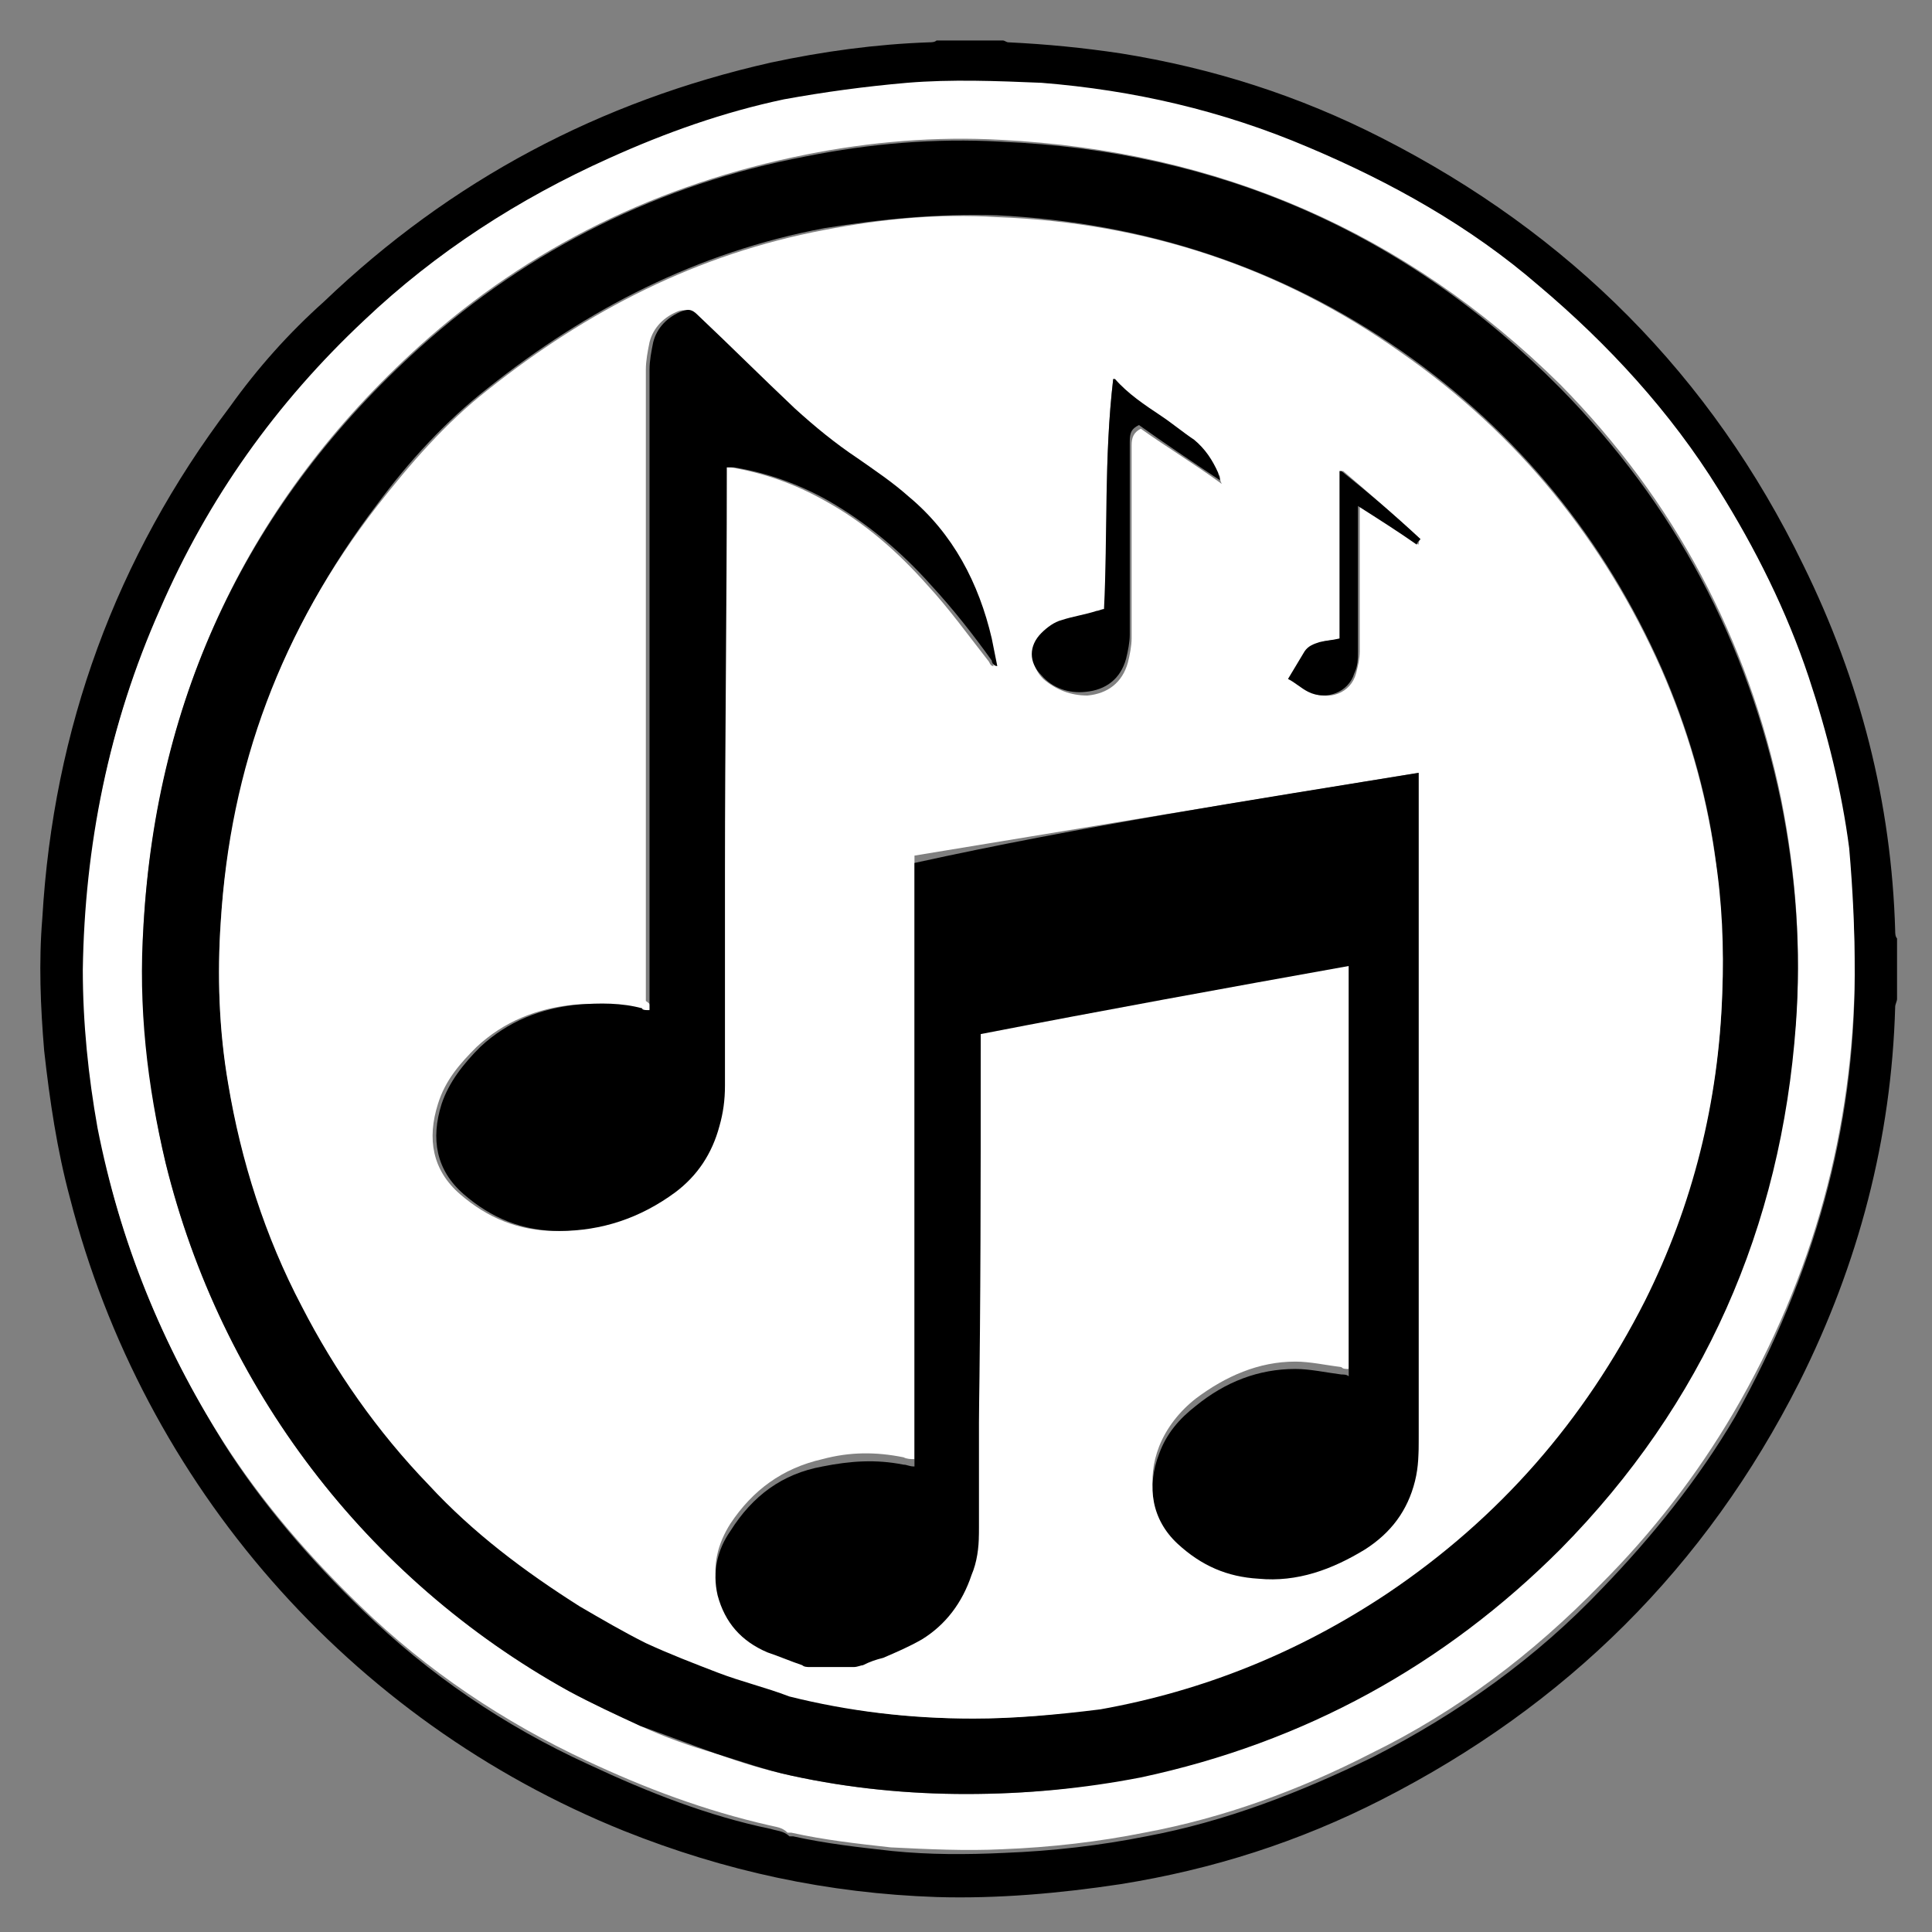
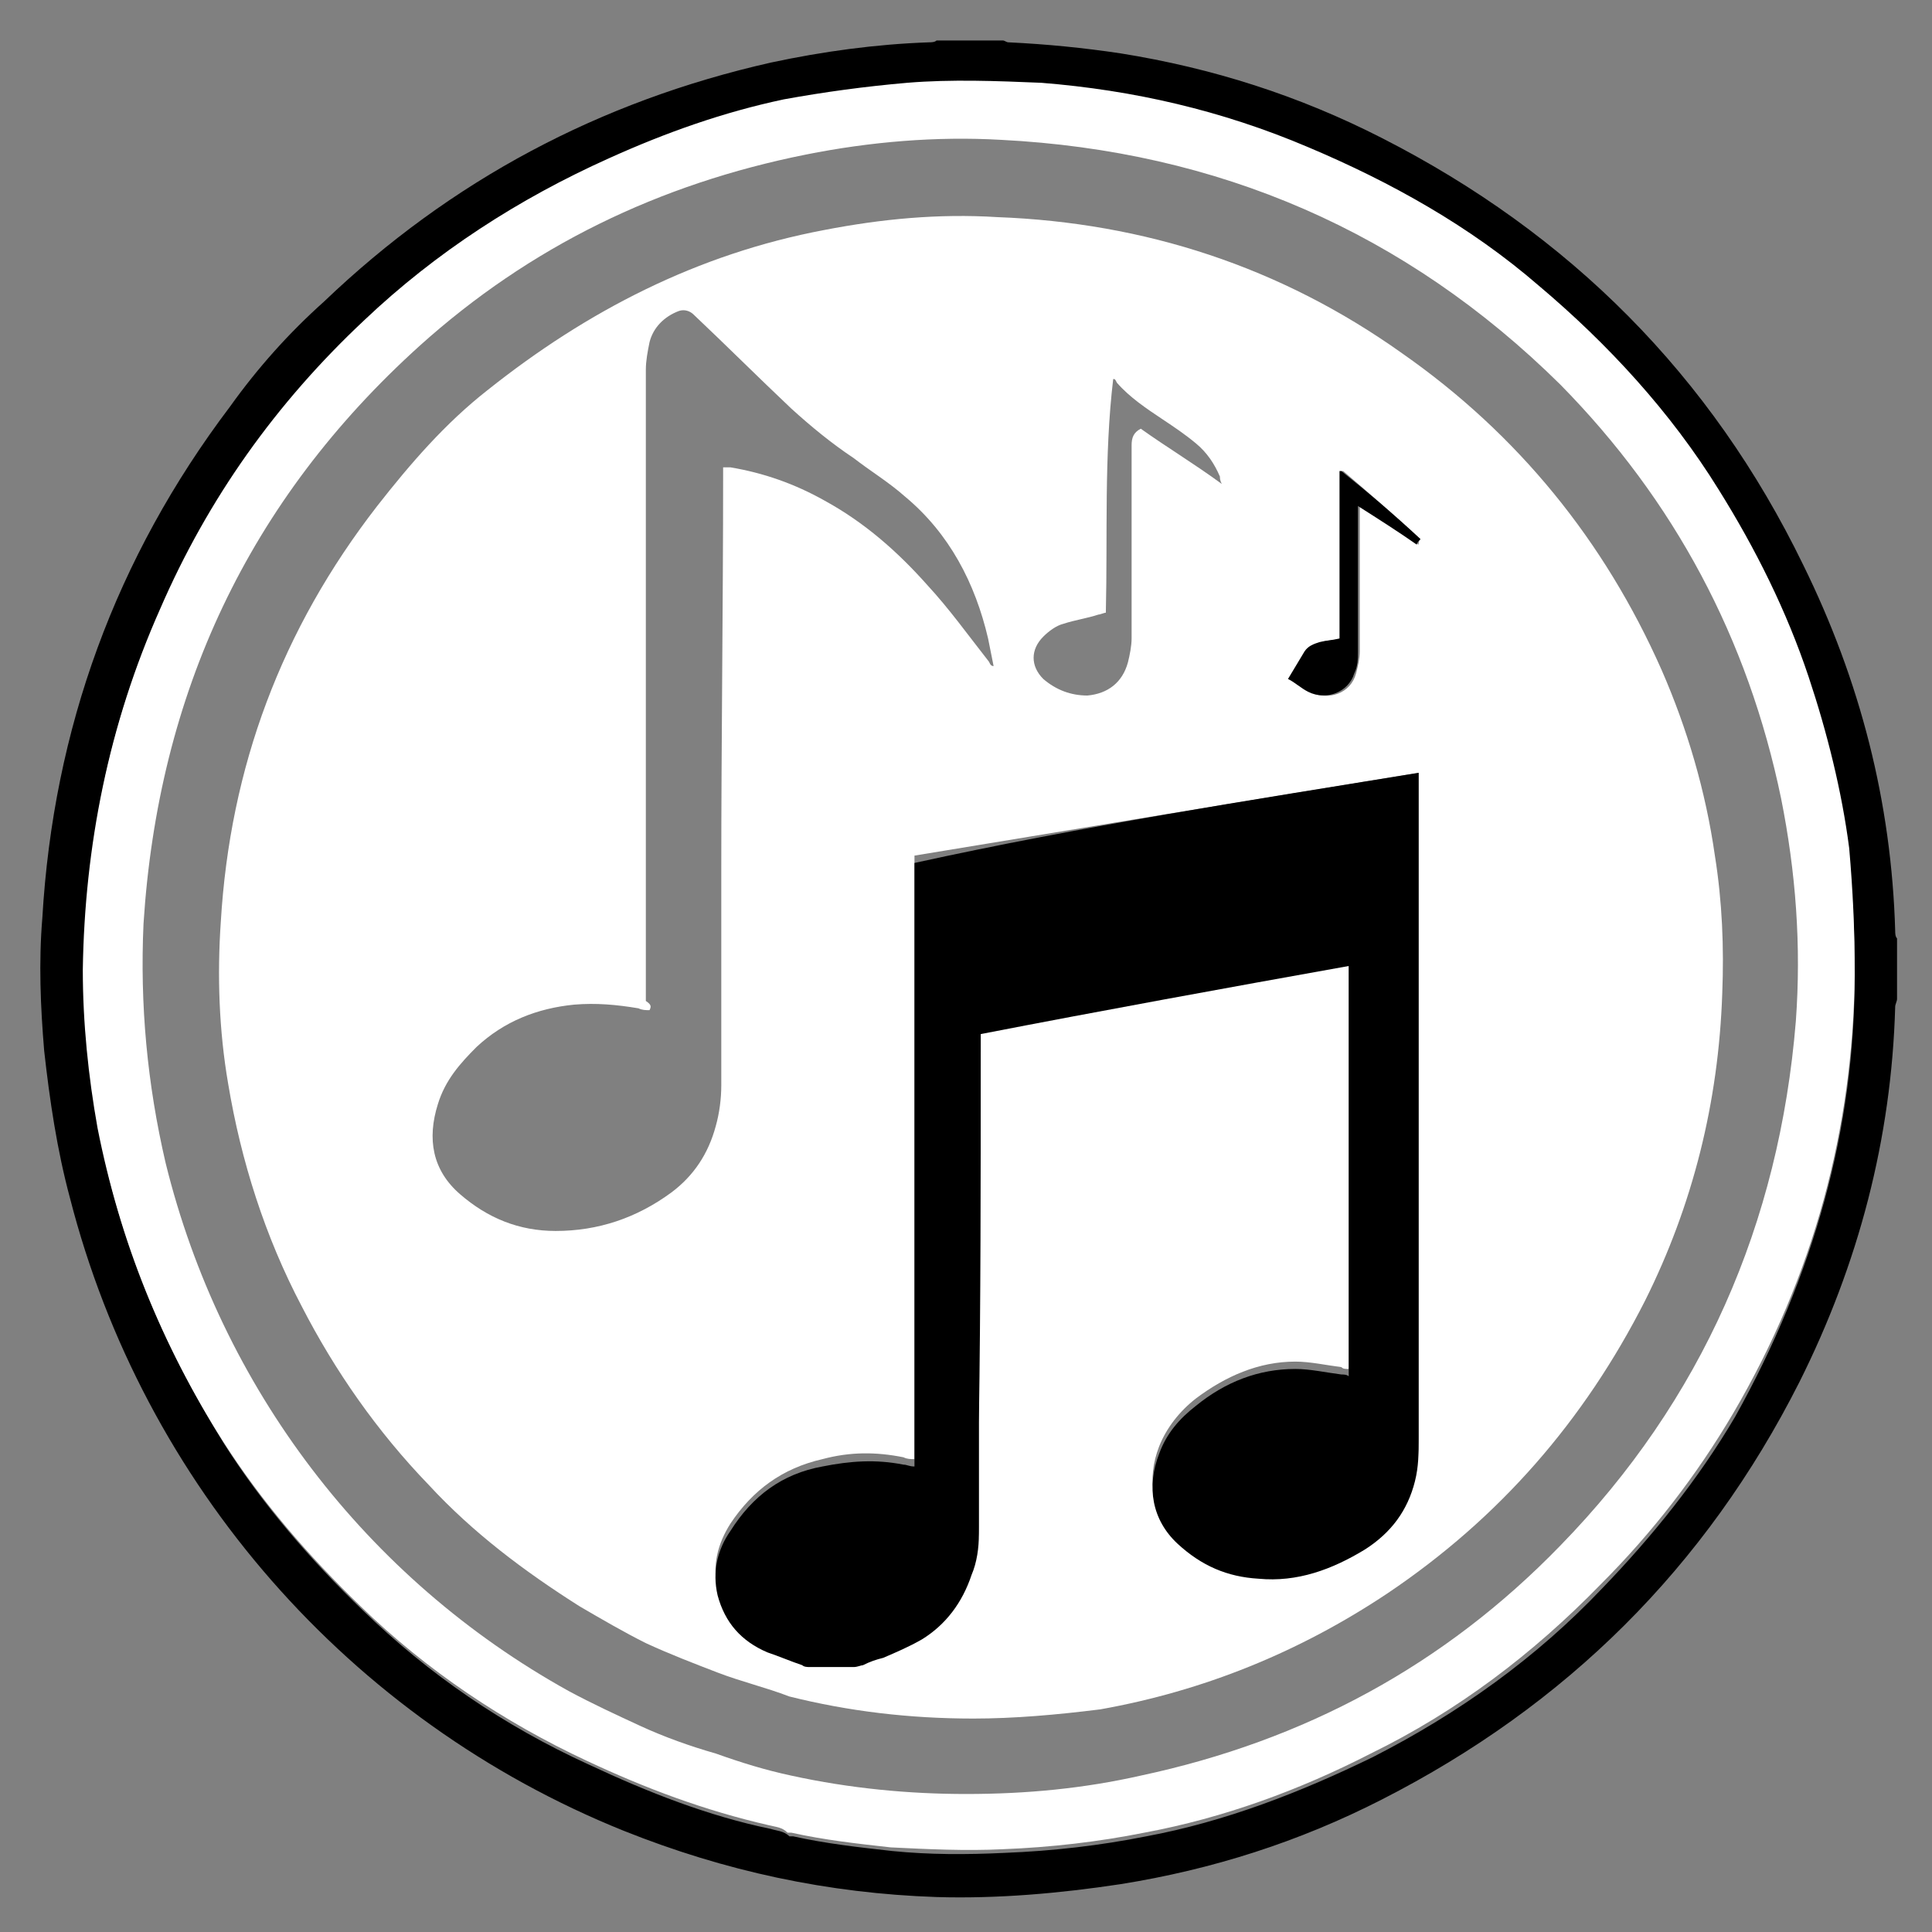
<svg xmlns="http://www.w3.org/2000/svg" version="1.1" id="Layer_1" x="0px" y="0px" width="105px" height="105px" viewBox="0 0 105 105" enable-background="new 0 0 105 105" xml:space="preserve">
  <rect x="0" y="0" width="105" height="105" fill="#808080" stroke="none" />
  <style type="text/css">
	.st0{fill:#FFFFFF;}
</style>
  <g id="_x34_ub9ky_1_">
    <g>
      <g>
        <path d="M103.1,54.3c0,0.1-0.1,0.3-0.1,0.4c-0.2,7.2-2,14-5.2,20.4c-5.1,10.1-12.7,17.6-22.7,22.7c-4.5,2.3-9.2,3.8-14.2,4.6     c-3.3,0.5-6.7,0.8-10,0.7c-5.9-0.2-11.5-1.4-17-3.6C19,93.5,7.8,80.7,3.8,65.1c-0.7-2.6-1.1-5.3-1.4-8c-0.2-2.4-0.3-4.8-0.1-7.2     c0.6-10.3,4-19.6,10.2-27.8c1.5-2.1,3.2-4,5.1-5.7c6.9-6.6,15-10.9,24.3-13c2.8-0.6,5.7-1,8.6-1.1c0.1,0,0.3,0,0.4-0.1     c1.2,0,2.4,0,3.6,0c0.1,0,0.2,0.1,0.3,0.1c2.1,0.1,4.1,0.3,6.1,0.6c5,0.8,9.7,2.3,14.2,4.6c10.2,5.2,17.9,12.9,22.9,23.2     c3.1,6.3,4.8,12.9,5,19.9c0,0.1,0,0.3,0.1,0.4C103.1,52,103.1,53.2,103.1,54.3z M100.8,53c0-2.5-0.1-4.6-0.4-6.7     c-0.4-3.2-1.2-6.3-2.2-9.3c-1.2-3.6-2.9-7-4.9-10.2c-2.6-4.3-6-7.9-9.8-11.1c-3.7-3.2-8-5.6-12.5-7.5c-4.6-2-9.4-3.1-14.5-3.5     c-2.4-0.2-4.9-0.2-7.3,0C47,4.7,44.8,5,42.6,5.5c-3.3,0.7-6.5,1.8-9.5,3.2c-4.9,2.2-9.3,5.1-13.3,8.8c-4.8,4.4-8.5,9.7-11.1,15.7     C5.9,39.4,4.6,46,4.6,52.9c0,2.9,0.3,5.7,0.8,8.6c1.1,6.1,3.5,11.7,6.8,17c2.1,3.3,4.7,6.3,7.5,9c3.6,3.5,7.7,6.3,12.3,8.4     c3.2,1.5,6.5,2.8,9.9,3.5c0.3,0.1,0.7,0.1,1,0.4c0,0,0.1,0,0.2,0c1.8,0.4,3.6,0.6,5.4,0.8c2,0.2,4,0.2,6.1,0.1     c2.6-0.1,5.2-0.4,7.7-0.9c4.3-0.8,8.4-2.4,12.3-4.3c4.7-2.4,8.9-5.4,12.5-9.2c2.7-2.8,5.2-5.9,7.2-9.3     C98.6,69.3,100.8,61.3,100.8,53z" />
        <path class="st0" d="M100.8,53c-0.1,8.3-2.2,16.3-6.6,23.8c-2,3.4-4.4,6.5-7.2,9.3c-3.7,3.8-7.8,6.9-12.5,9.2     c-3.9,2-8,3.5-12.3,4.3c-2.5,0.5-5.1,0.8-7.7,0.9c-2,0.1-4.1,0-6.1-0.1c-1.8-0.2-3.6-0.4-5.4-0.8c-0.1,0-0.1,0-0.2,0     c-0.3-0.3-0.6-0.3-1-0.4c-3.5-0.8-6.7-2-9.9-3.5c-4.5-2.1-8.7-4.9-12.3-8.4c-2.8-2.7-5.4-5.7-7.5-9c-3.3-5.2-5.6-10.9-6.8-17     c-0.5-2.8-0.8-5.7-0.8-8.6C4.6,46,5.9,39.4,8.7,33.1c2.6-6,6.3-11.2,11.1-15.7c3.9-3.7,8.4-6.6,13.3-8.8c3.1-1.4,6.2-2.5,9.5-3.2     C44.8,5,47,4.7,49.3,4.5c2.4-0.2,4.9-0.1,7.3,0c5,0.4,9.8,1.5,14.5,3.5c4.5,1.9,8.8,4.3,12.5,7.5c3.8,3.2,7.2,6.9,9.8,11.1     c2,3.2,3.7,6.6,4.9,10.2c1,3,1.8,6.2,2.2,9.3C100.7,48.4,100.8,50.5,100.8,53z M52.5,97.5c3.3,0,6.4-0.3,9.5-1     c8.9-1.9,16.5-6,22.8-12.5c7.7-7.9,11.9-17.5,12.8-28.5c0.3-4.1,0-8.1-0.8-12.1c-1.8-8.7-5.8-16.2-12-22.5     C76.4,12.6,66.2,8.2,54.4,7.6c-3.5-0.2-7.1,0.1-10.6,0.8c-8,1.6-15,5-21,10.4c-9.3,8.4-14.2,18.9-15,31.4C7.6,54.6,8,58.9,9,63.2     c3,12.2,10.9,22.6,21.9,28.7c1.3,0.7,2.6,1.3,3.9,1.9c1.3,0.6,2.7,1.1,4.1,1.5c1.4,0.5,2.7,0.9,4.1,1.2     C46.2,97.2,49.4,97.5,52.5,97.5z" />
-         <path d="M52.5,97.5c-3.1,0-6.3-0.3-9.5-1c-1.4-0.3-2.8-0.8-4.1-1.2c-1.4-0.5-2.7-1-4.1-1.5c-1.3-0.6-2.6-1.2-3.9-1.9     C19.9,85.8,12,75.4,9,63.2c-1-4.2-1.5-8.5-1.2-12.9c0.7-12.5,5.7-23,15-31.4c6-5.4,13.1-8.9,21-10.4c3.5-0.7,7-1,10.6-0.8     c11.8,0.5,22,4.9,30.4,13.4c6.2,6.3,10.2,13.8,12,22.5c0.8,4,1.1,8,0.8,12.1c-0.8,11-5,20.6-12.8,28.5     C78.5,90.5,70.9,94.7,62,96.6C58.9,97.2,55.8,97.5,52.5,97.5z M52.9,93.4c2.2,0,4.6-0.2,6.9-0.6c5.7-1,10.9-3.1,15.6-6.3     c6.1-4.1,10.7-9.4,14-15.9c2.6-5.3,4-10.8,4.2-16.7c0.1-2.5-0.1-5-0.4-7.5c-0.5-3.5-1.5-6.9-2.9-10.1c-3.1-7-7.8-12.8-14.1-17.2     c-6.6-4.6-14-7-22-7.4c-3.2-0.1-6.3,0.2-9.4,0.7c-6.9,1.3-12.9,4.4-18.3,8.7c-2.3,1.8-4.3,4-6,6.3c-5.1,6.7-7.9,14.2-8.5,22.6     c-0.2,2.9-0.1,5.9,0.4,8.8c0.7,4.2,2,8.3,4,12.1c1.8,3.6,4.1,6.8,6.9,9.7c2.4,2.5,5.2,4.7,8.2,6.6c1.2,0.7,2.4,1.4,3.6,2     c1.3,0.6,2.6,1.1,3.9,1.6c1.3,0.5,2.6,0.8,3.9,1.3C46.1,93,49.4,93.4,52.9,93.4z" />
        <path class="st0" d="M52.9,93.4c-3.5,0-6.8-0.4-10-1.2c-1.3-0.5-2.6-0.8-3.9-1.3c-1.3-0.5-2.6-1-3.9-1.6c-1.2-0.6-2.4-1.3-3.6-2     c-3-1.9-5.8-4-8.2-6.6c-2.8-2.9-5.1-6.2-6.9-9.7c-2-3.8-3.3-7.9-4-12.1c-0.5-2.9-0.6-5.9-0.4-8.8c0.5-8.4,3.3-15.9,8.5-22.6     c1.8-2.3,3.7-4.5,6-6.3c5.4-4.3,11.4-7.4,18.3-8.7c3.1-0.6,6.2-0.9,9.4-0.7c8,0.3,15.4,2.7,22,7.4c6.3,4.4,11,10.2,14.1,17.2     c1.4,3.2,2.4,6.6,2.9,10.1c0.4,2.5,0.5,5,0.4,7.5c-0.2,5.9-1.6,11.5-4.2,16.7c-3.3,6.5-7.9,11.8-14,15.9     c-4.8,3.2-10,5.3-15.6,6.3C57.4,93.2,55.1,93.4,52.9,93.4z M77.1,42c-9.2,1.5-18.3,3-27.4,4.5c0,11,0,21.9,0,32.8     c-0.2,0-0.4,0-0.6-0.1c-1.5-0.3-2.9-0.3-4.4,0.1c-2.2,0.5-3.8,1.7-5,3.5c-0.7,1.1-1,2.3-0.7,3.5c0.4,1.5,1.4,2.5,2.7,3.1     c0.6,0.3,1.3,0.5,1.9,0.7c0.1,0,0.3,0.1,0.4,0.1c0.8,0,1.6,0,2.4,0c0.2,0,0.3,0,0.5-0.1c0.4-0.1,0.7-0.2,1.1-0.4     c0.7-0.2,1.5-0.5,2.1-1c1.3-0.8,2.3-2,2.7-3.5c0.2-0.7,0.4-1.4,0.4-2.2c0-2,0-4.1,0-6.1c0-6.6,0-13.2,0.1-19.8c0-0.4,0-0.8,0-1.3     c6.7-1.2,13.3-2.4,20-3.7c0,7.5,0,14.9,0,22.3c-0.2,0-0.3,0-0.4-0.1c-0.8-0.1-1.7-0.3-2.5-0.3c-2,0-3.8,0.8-5.4,2     c-0.9,0.7-1.6,1.6-2,2.6c-0.7,1.8-0.4,3.6,1,4.9c1.2,1.1,2.7,1.8,4.4,1.9c2.1,0.1,4.1-0.5,5.8-1.6c1.4-0.9,2.3-2.1,2.7-3.7     c0.2-0.7,0.2-1.5,0.2-2.3c0-11.9,0-23.8,0-35.7C77.1,42.4,77.1,42.2,77.1,42z M35.3,54.9c-0.2,0-0.4,0-0.6-0.1     c-1.2-0.2-2.3-0.3-3.5-0.2c-2,0.2-3.8,0.9-5.3,2.3c-0.9,0.9-1.7,1.8-2.1,3.1c-0.6,1.9-0.3,3.6,1.2,4.9c1.5,1.3,3.2,2,5.2,2     c2.3,0,4.4-0.7,6.3-2.1c1.2-0.9,2-2.1,2.4-3.6c0.2-0.7,0.3-1.5,0.3-2.2c0-3.9,0-7.7,0-11.6c0-7.2,0.1-14.4,0.1-21.6     c0-0.1,0-0.3,0-0.4c0.2,0,0.3,0,0.4,0c1.8,0.3,3.5,0.9,5.1,1.8c2.2,1.2,4,2.8,5.6,4.6c1.2,1.3,2.2,2.7,3.3,4.1     c0.1,0.1,0.1,0.3,0.3,0.3c-0.1-0.5-0.2-1-0.3-1.5c-0.7-3-2.1-5.7-4.5-7.7c-0.9-0.8-1.9-1.4-2.8-2.1c-1.2-0.8-2.3-1.7-3.4-2.7     c-1.8-1.7-3.5-3.4-5.3-5.1c-0.2-0.2-0.5-0.3-0.8-0.2c-0.8,0.3-1.4,0.9-1.6,1.7c-0.1,0.5-0.2,1-0.2,1.5c0,3.5,0,6.9,0,10.4     c0,8,0,15.9,0,23.9C35.4,54.6,35.4,54.7,35.3,54.9z M60.5,20.6c-0.5,4.2-0.3,8.5-0.4,12.7c-0.1,0-0.3,0.1-0.4,0.1     c-0.6,0.2-1.3,0.3-1.9,0.5c-0.4,0.1-0.8,0.4-1.1,0.7c-0.7,0.7-0.7,1.6,0,2.3c0.7,0.6,1.5,0.9,2.4,0.9c1.1-0.1,1.9-0.7,2.2-1.8     c0.1-0.4,0.2-0.9,0.2-1.3c0-3.5,0-7,0-10.5c0-0.4,0.1-0.7,0.5-0.9c1.4,1,2.9,1.9,4.4,3c-0.1-0.2-0.1-0.3-0.1-0.4     c-0.3-0.7-0.7-1.3-1.3-1.8c-0.6-0.5-1.2-0.9-1.8-1.3c-0.9-0.6-1.8-1.2-2.5-2C60.6,20.6,60.6,20.6,60.5,20.6z M77.2,29.3     c-1.4-1.3-2.8-2.5-4.2-3.7c0,0-0.1,0-0.1,0c0,3,0,6,0,9.1c-0.4,0.1-0.8,0.1-1.1,0.2c-0.3,0.1-0.6,0.2-0.8,0.5     c-0.3,0.5-0.6,1-0.9,1.5c0.4,0.3,0.7,0.5,1.1,0.7c1,0.5,2.2,0.1,2.5-1c0.1-0.4,0.2-0.8,0.2-1.2c0-2.5,0-4.9,0-7.4     c0-0.1,0-0.3,0-0.5c1.1,0.7,2.1,1.4,3.2,2.1C77.1,29.5,77.1,29.4,77.2,29.3z" />
        <path d="M77.1,42c0,0.2,0,0.4,0,0.5c0,11.9,0,23.8,0,35.7c0,0.8,0,1.5-0.2,2.3c-0.4,1.6-1.3,2.8-2.7,3.7     c-1.8,1.1-3.7,1.8-5.8,1.6c-1.7-0.1-3.1-0.7-4.4-1.9c-1.4-1.3-1.7-3.1-1-4.9c0.4-1.1,1.1-1.9,2-2.6c1.6-1.3,3.4-2,5.4-2     c0.8,0,1.7,0.2,2.5,0.3c0.1,0,0.3,0,0.4,0.1c0-7.4,0-14.8,0-22.3c-6.7,1.2-13.3,2.4-20,3.7c0,0.4,0,0.8,0,1.3     c0,6.6,0,13.2-0.1,19.8c0,2,0,4.1,0,6.1c0,0.7-0.1,1.5-0.4,2.2c-0.5,1.5-1.4,2.7-2.7,3.5c-0.7,0.4-1.4,0.7-2.1,1     c-0.4,0.1-0.7,0.2-1.1,0.4c-0.1,0-0.3,0.1-0.5,0.1c-0.8,0-1.6,0-2.4,0c-0.1,0-0.3,0-0.4-0.1c-0.6-0.2-1.3-0.5-1.9-0.7     c-1.4-0.6-2.3-1.6-2.7-3.1c-0.3-1.3,0-2.5,0.7-3.5c1.2-1.9,2.8-3.1,5-3.5c1.5-0.3,2.9-0.4,4.4-0.1c0.2,0,0.3,0.1,0.6,0.1     c0-11,0-21.9,0-32.8C58.8,44.9,67.9,43.5,77.1,42z" />
-         <path d="M35.3,54.9c0-0.2,0-0.3,0-0.5c0-8,0-15.9,0-23.9c0-3.5,0-6.9,0-10.4c0-0.5,0.1-1,0.2-1.5c0.2-0.8,0.8-1.4,1.6-1.7     c0.3-0.1,0.5-0.1,0.8,0.2c1.8,1.7,3.5,3.4,5.3,5.1c1.1,1,2.2,1.9,3.4,2.7c1,0.7,1.9,1.3,2.8,2.1c2.4,2,3.8,4.7,4.5,7.7     c0.1,0.5,0.2,1,0.3,1.5c-0.2,0-0.3-0.2-0.3-0.3c-1-1.4-2.1-2.8-3.3-4.1c-1.6-1.8-3.5-3.4-5.6-4.6c-1.6-0.9-3.3-1.5-5.1-1.8     c-0.1,0-0.3,0-0.4,0c0,0.2,0,0.3,0,0.4c0,7.2-0.1,14.4-0.1,21.6c0,3.9,0,7.7,0,11.6c0,0.8-0.1,1.5-0.3,2.2     c-0.4,1.5-1.2,2.7-2.4,3.6c-1.9,1.4-4,2.1-6.3,2.1c-2,0-3.7-0.7-5.2-2c-1.5-1.3-1.8-3-1.2-4.9c0.4-1.2,1.2-2.2,2.1-3.1     c1.5-1.4,3.3-2.1,5.3-2.3c1.2-0.1,2.4-0.1,3.5,0.2C34.9,54.9,35.1,54.9,35.3,54.9z" />
-         <path d="M60.5,20.6c0.1,0,0.1,0,0.1,0c0.7,0.8,1.6,1.4,2.5,2c0.6,0.4,1.2,0.9,1.8,1.3c0.6,0.5,1,1.1,1.3,1.8     c0,0.1,0.1,0.2,0.1,0.4c-1.5-1-3-2-4.4-3c-0.4,0.2-0.5,0.4-0.5,0.9c0,3.5,0,7,0,10.5c0,0.4-0.1,0.9-0.2,1.3     c-0.3,1.1-1.1,1.7-2.2,1.8c-0.9,0.1-1.8-0.2-2.4-0.9c-0.7-0.7-0.7-1.6,0-2.3c0.3-0.3,0.7-0.6,1.1-0.7c0.6-0.2,1.3-0.3,1.9-0.5     c0.1,0,0.3-0.1,0.4-0.1C60.2,29.1,60,24.9,60.5,20.6z" />
        <path d="M77.2,29.3c-0.1,0.1-0.2,0.2-0.2,0.3c-1-0.7-2.1-1.4-3.2-2.1c0,0.2,0,0.3,0,0.5c0,2.5,0,4.9,0,7.4c0,0.4,0,0.8-0.2,1.2     c-0.3,1-1.5,1.5-2.5,1c-0.4-0.2-0.7-0.5-1.1-0.7c0.3-0.5,0.6-1,0.9-1.5c0.2-0.3,0.5-0.4,0.8-0.5c0.4-0.1,0.7-0.1,1.1-0.2     c0-3,0-6.1,0-9.1c0,0,0.1,0,0.1,0C74.4,26.8,75.8,28,77.2,29.3z" />
      </g>
    </g>
  </g>
</svg>